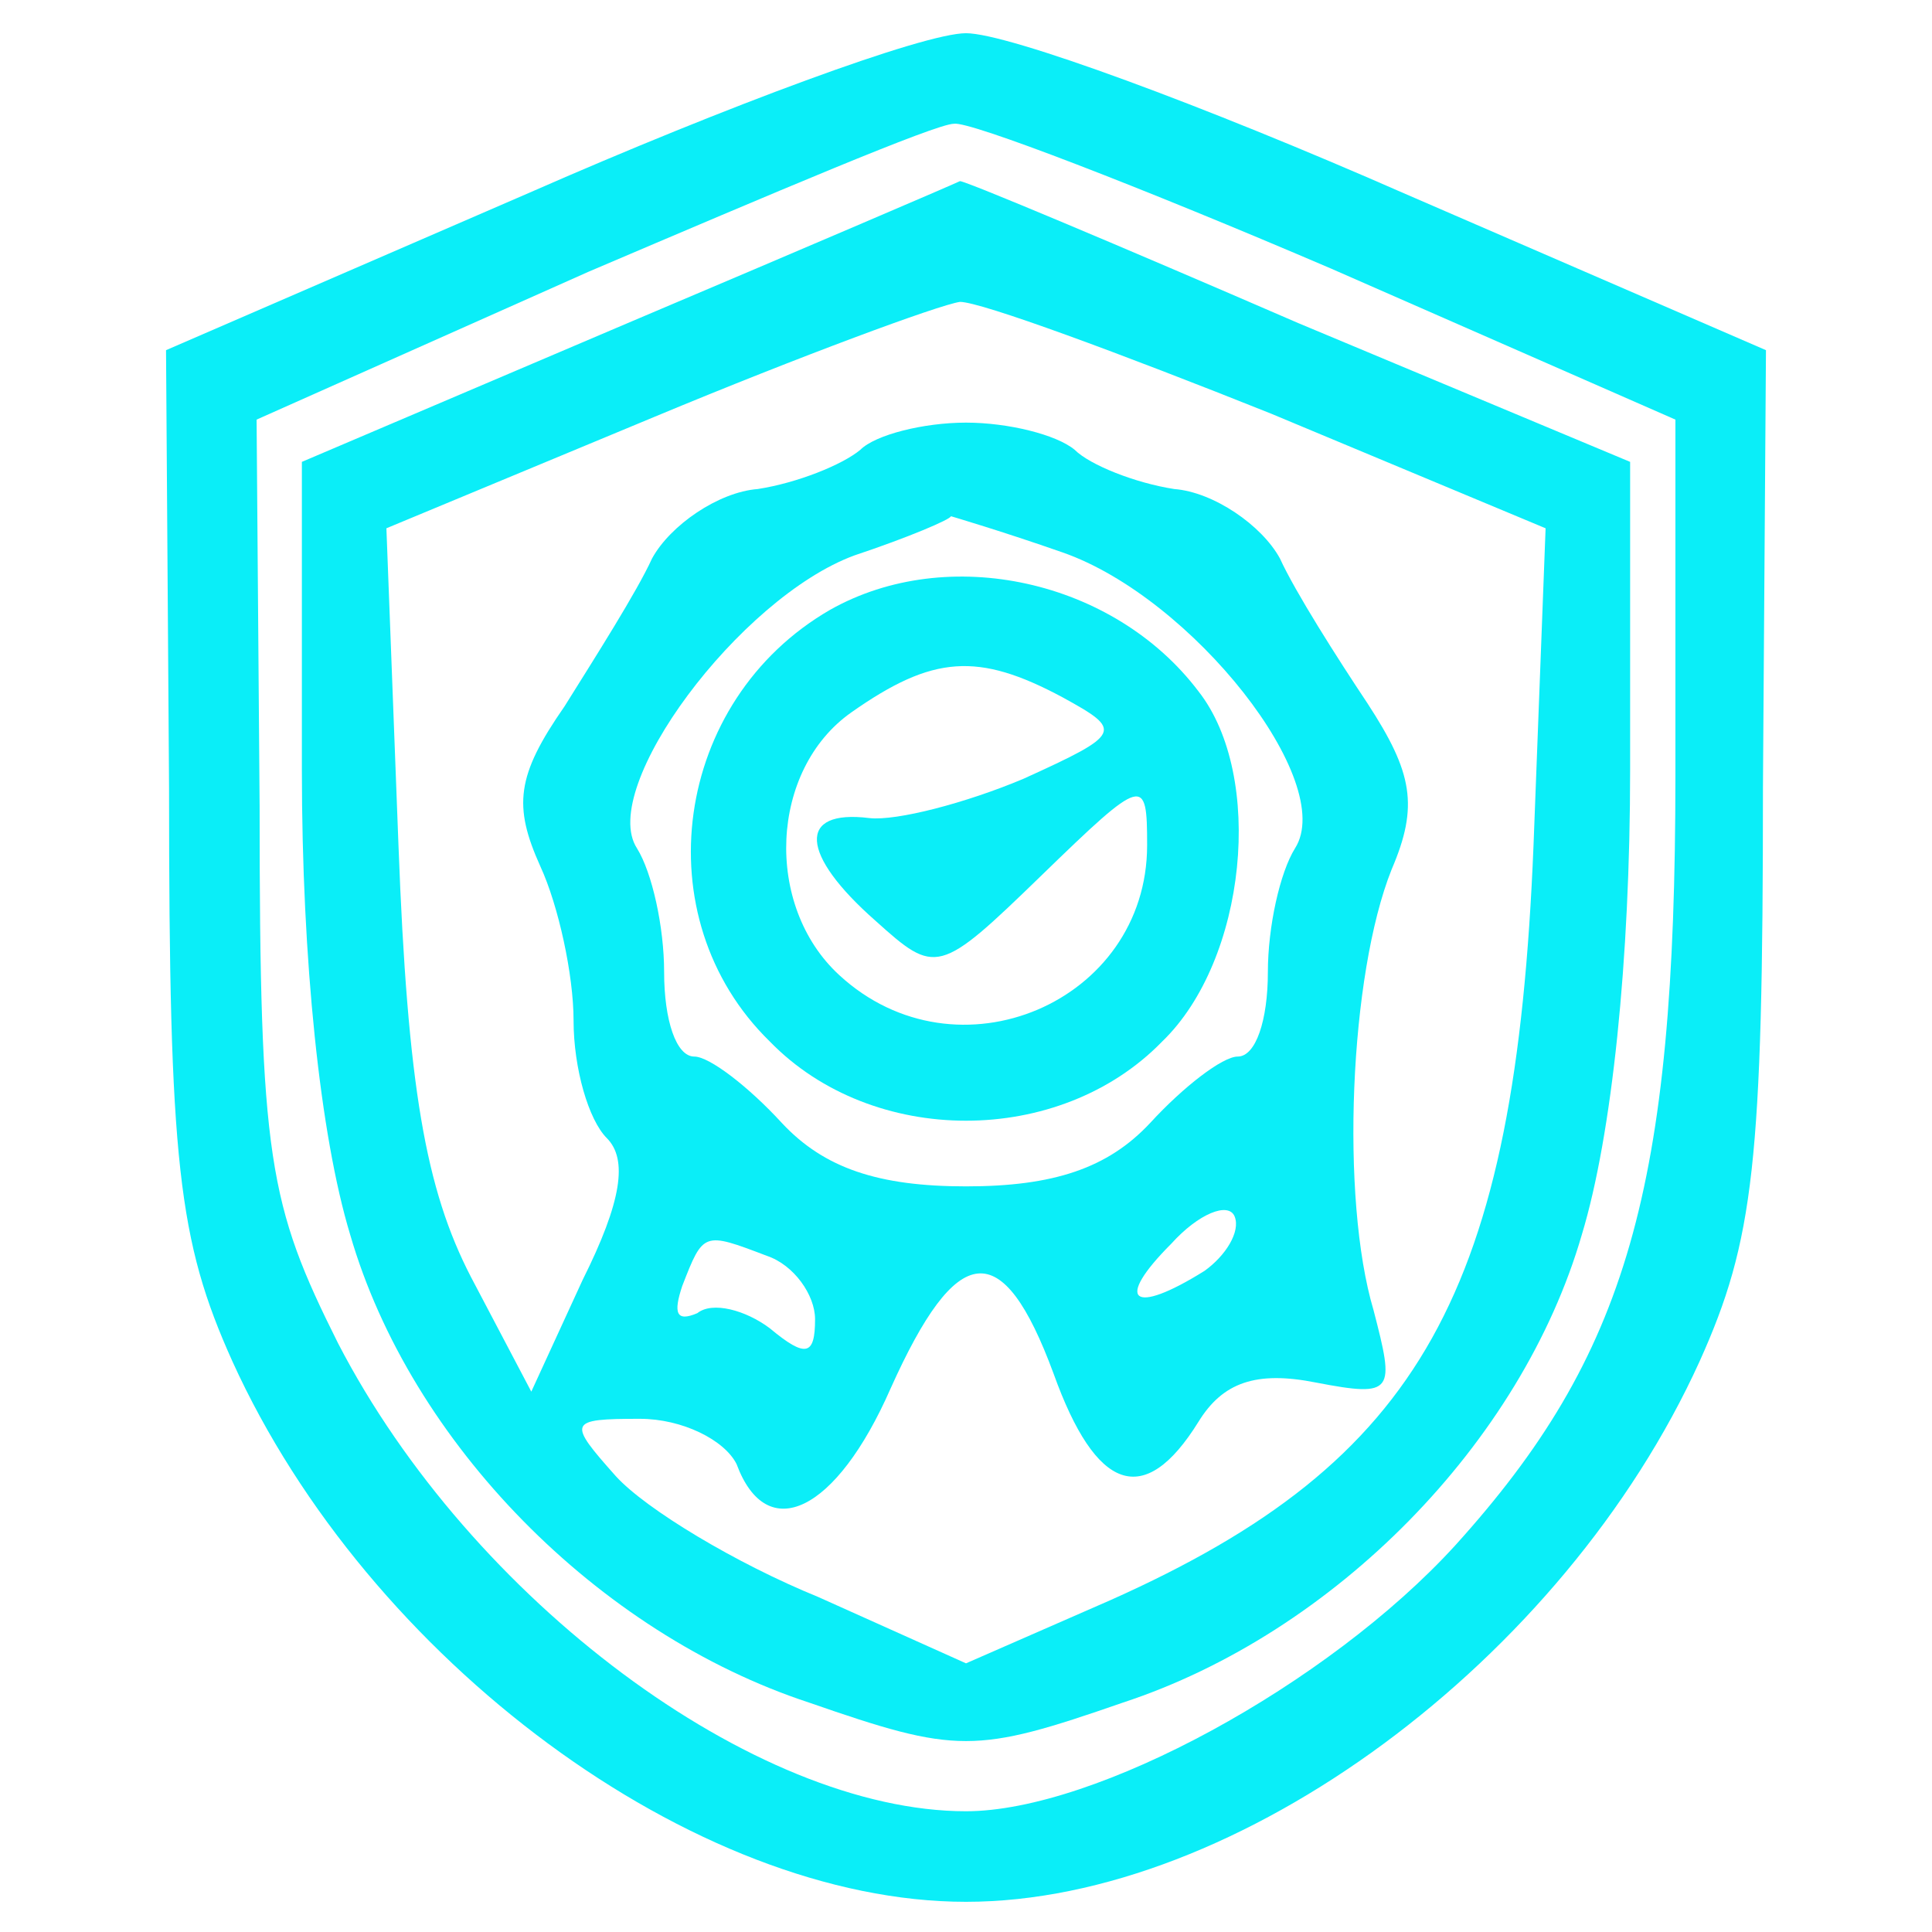
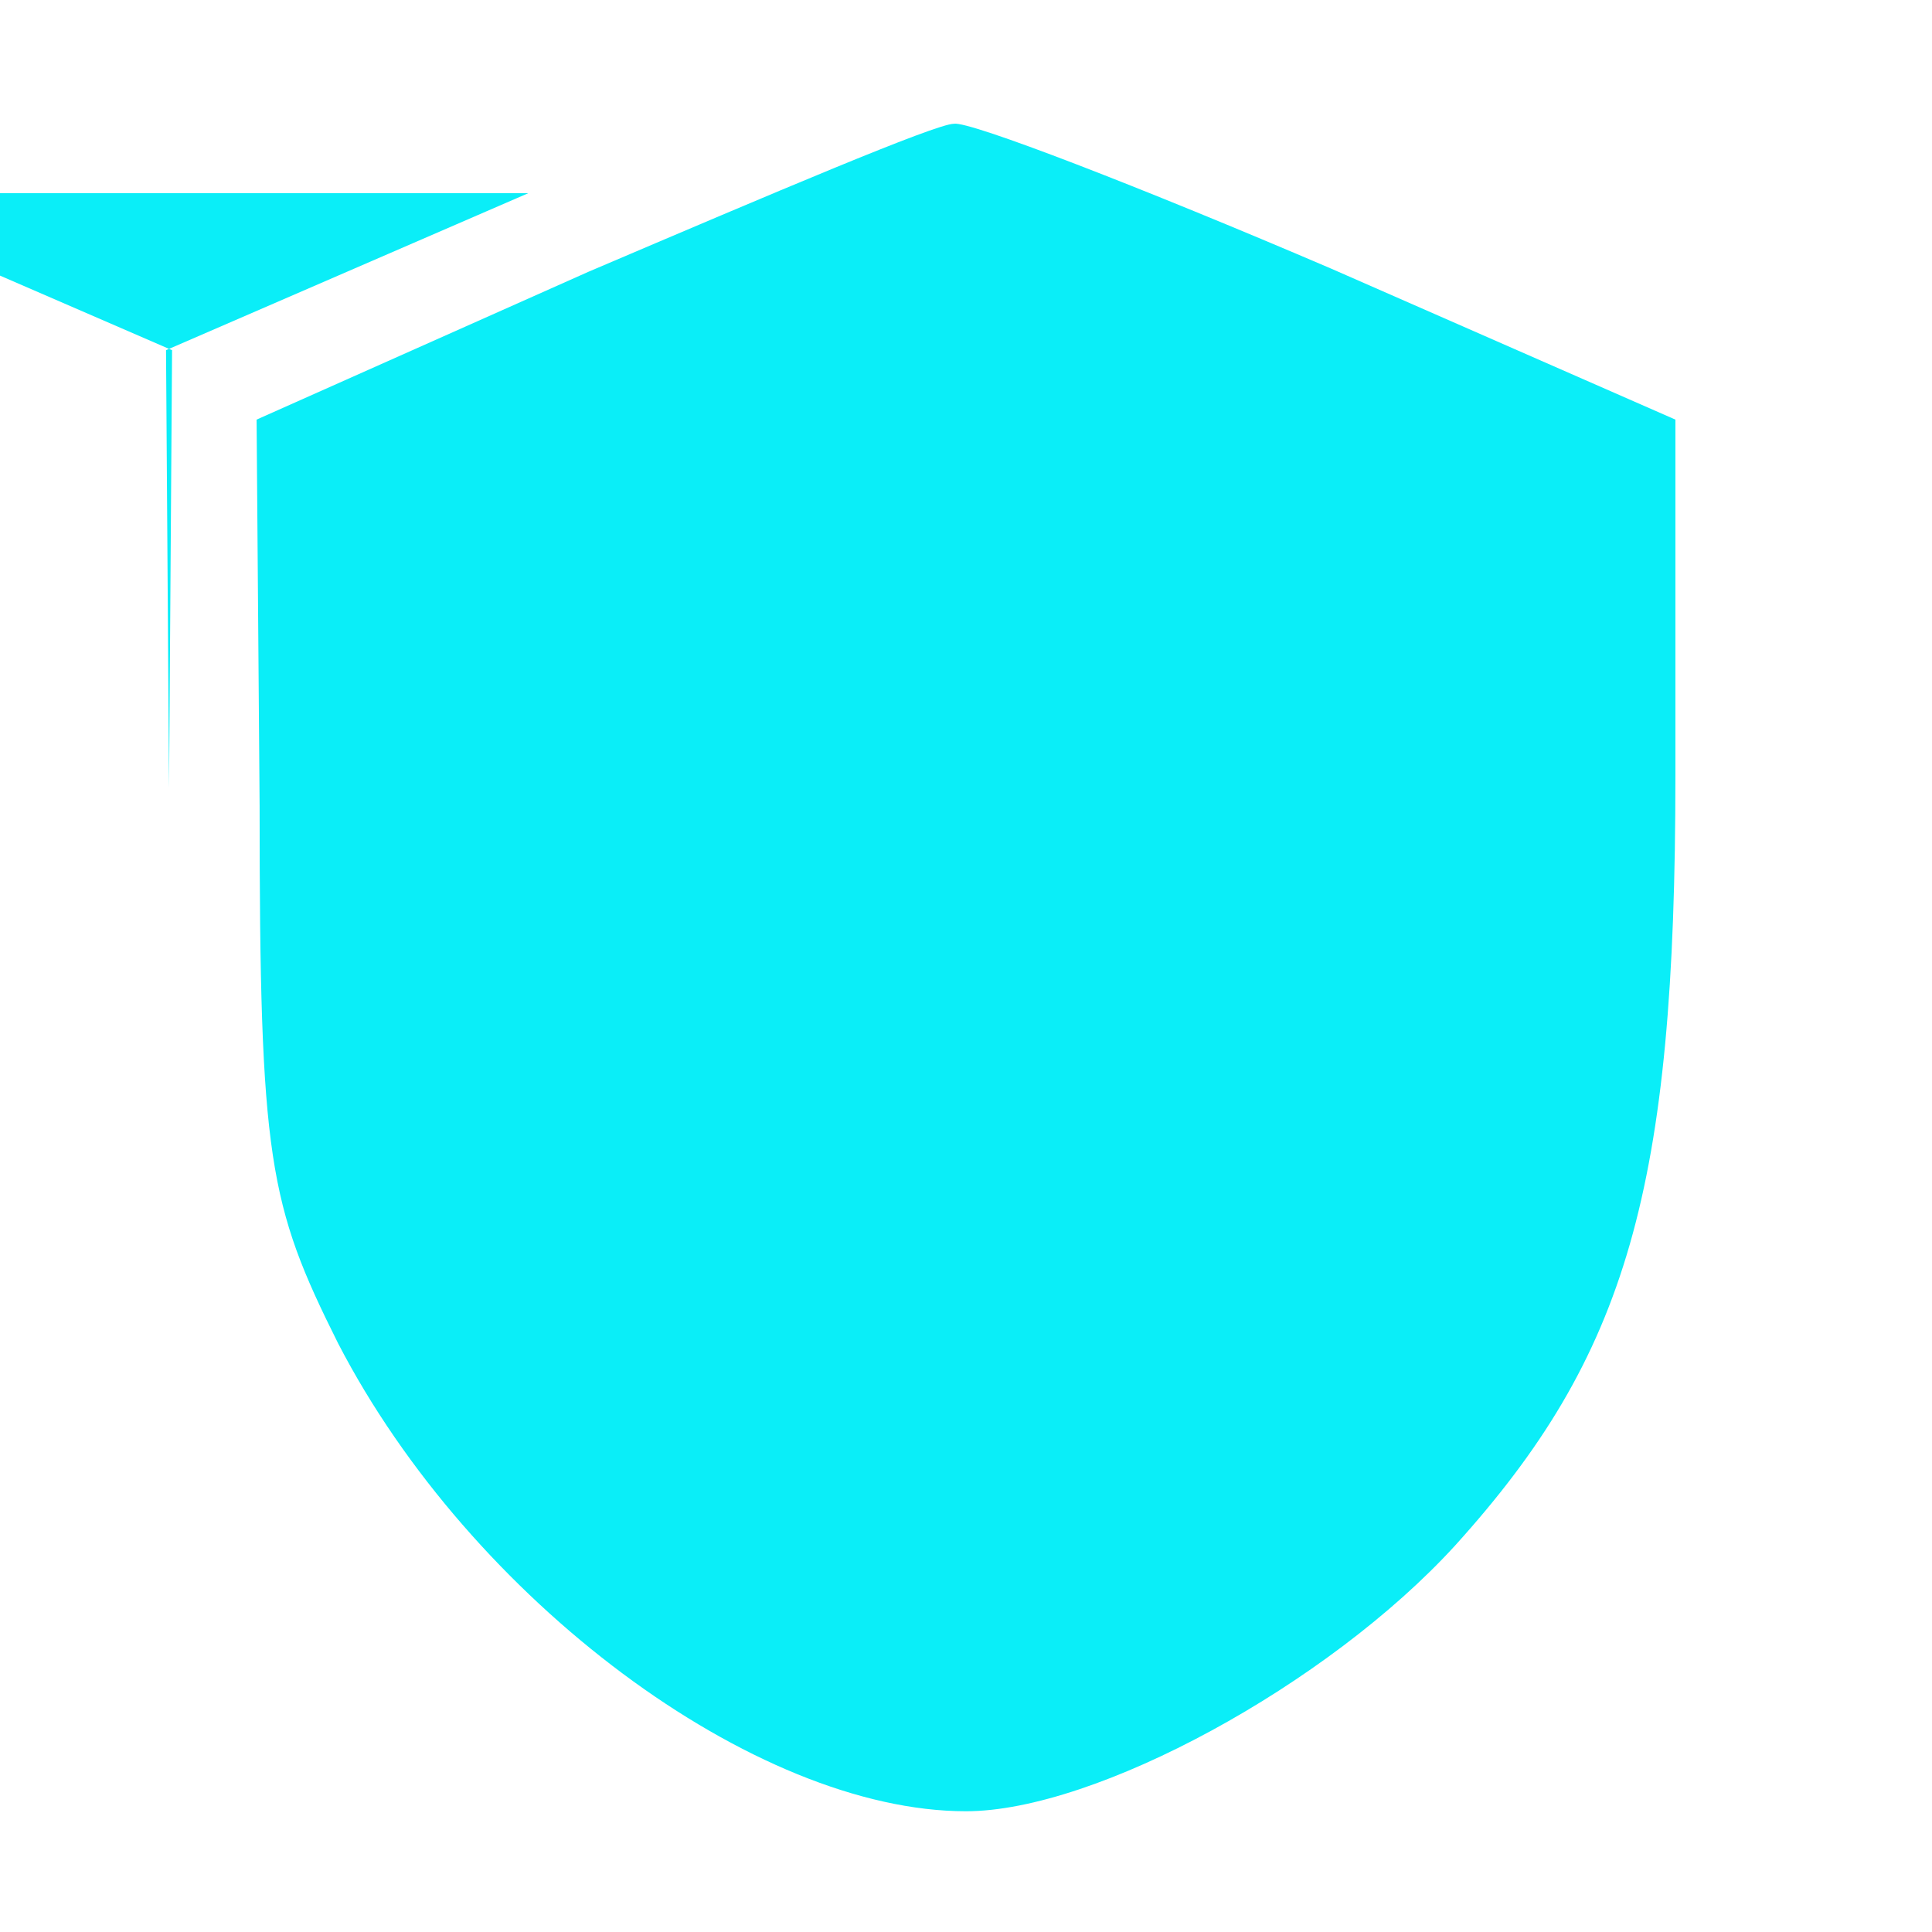
<svg xmlns="http://www.w3.org/2000/svg" version="1.0" width="64pt" height="64pt" viewBox="0 0 64 64" preserveAspectRatio="xMidYMid meet">
  <g transform="translate(0,64) scale(0.1,-0.1)" fill="#0aeef8" stroke="none">
-     <path d="M175 576 l-120 -52 1 -145 c0 -124 3 -150 21 -190 45 -99 153 -179 243 -179 90 0 198 80 243 179 18 40 21 66 21 190 l1 145 -120 52 c-66 29 -131 53 -145 53 -14 0 -79 -24 -145 -53z m266 -25 l114 -50 0 -118 c0 -137 -16 -192 -73 -255 -42 -46 -119 -88 -162 -88 -70 0 -164 70 -208 155 -23 46 -26 61 -26 178 l-1 128 110 49 c61 26 115 49 121 49 5 1 62 -21 125 -48z" />
-     <path d="M208 533 l-108 -46 0 -102 c0 -63 6 -121 16 -154 20 -69 82 -132 152 -155 49 -17 55 -17 104 0 70 23 132 86 152 155 10 33 16 91 16 154 l0 102 -110 46 c-60 26 -110 47 -112 47 -2 -1 -51 -22 -110 -47z m213 -30 l91 -38 -4 -105 c-6 -148 -37 -204 -140 -250 l-48 -21 -49 22 c-27 11 -57 29 -67 40 -16 18 -16 19 8 19 14 0 28 -7 32 -15 10 -27 33 -16 51 25 22 49 37 51 54 5 14 -39 30 -45 48 -16 8 13 19 17 39 13 26 -5 26 -3 19 24 -11 37 -8 111 6 146 9 21 7 32 -8 55 -10 15 -24 37 -29 48 -6 11 -22 22 -35 23 -13 2 -28 8 -33 13 -6 5 -22 9 -36 9 -14 0 -30 -4 -35 -9 -6 -5 -21 -11 -34 -13 -13 -1 -29 -12 -35 -23 -5 -11 -19 -33 -29 -49 -16 -23 -17 -33 -8 -53 6 -13 11 -36 11 -51 0 -16 5 -33 11 -39 7 -7 5 -21 -8 -47 l-17 -37 -20 38 c-15 29 -21 63 -24 143 l-4 105 89 37 c48 20 94 37 101 38 7 0 53 -17 103 -37z m-69 -46 c43 -15 91 -76 77 -98 -5 -8 -9 -26 -9 -41 0 -16 -4 -28 -10 -28 -5 0 -18 -10 -29 -22 -14 -15 -32 -21 -61 -21 -29 0 -47 6 -61 21 -11 12 -24 22 -29 22 -6 0 -10 12 -10 28 0 15 -4 33 -9 41 -13 20 34 83 72 97 18 6 32 12 32 13 0 0 17 -5 37 -12z m47 -238 c-24 -15 -30 -10 -11 9 9 10 19 14 21 9 2 -5 -3 -13 -10 -18z m-145 5 c9 -3 16 -13 16 -21 0 -12 -3 -13 -15 -3 -8 6 -19 9 -24 5 -7 -3 -8 0 -5 9 7 18 7 18 28 10z" />
+     <path d="M175 576 l-120 -52 1 -145 l1 145 -120 52 c-66 29 -131 53 -145 53 -14 0 -79 -24 -145 -53z m266 -25 l114 -50 0 -118 c0 -137 -16 -192 -73 -255 -42 -46 -119 -88 -162 -88 -70 0 -164 70 -208 155 -23 46 -26 61 -26 178 l-1 128 110 49 c61 26 115 49 121 49 5 1 62 -21 125 -48z" />
    <path d="M275 438 c-52 -30 -62 -102 -20 -143 34 -35 96 -35 130 0 28 27 34 88 12 116 -28 37 -83 49 -122 27z m77 -29 c20 -11 20 -12 -13 -27 -19 -8 -42 -14 -51 -13 -24 3 -23 -12 2 -34 20 -18 21 -18 55 15 34 33 35 33 35 10 0 -52 -63 -79 -102 -43 -25 23 -23 68 4 87 27 19 42 20 70 5z" />
  </g>
</svg>